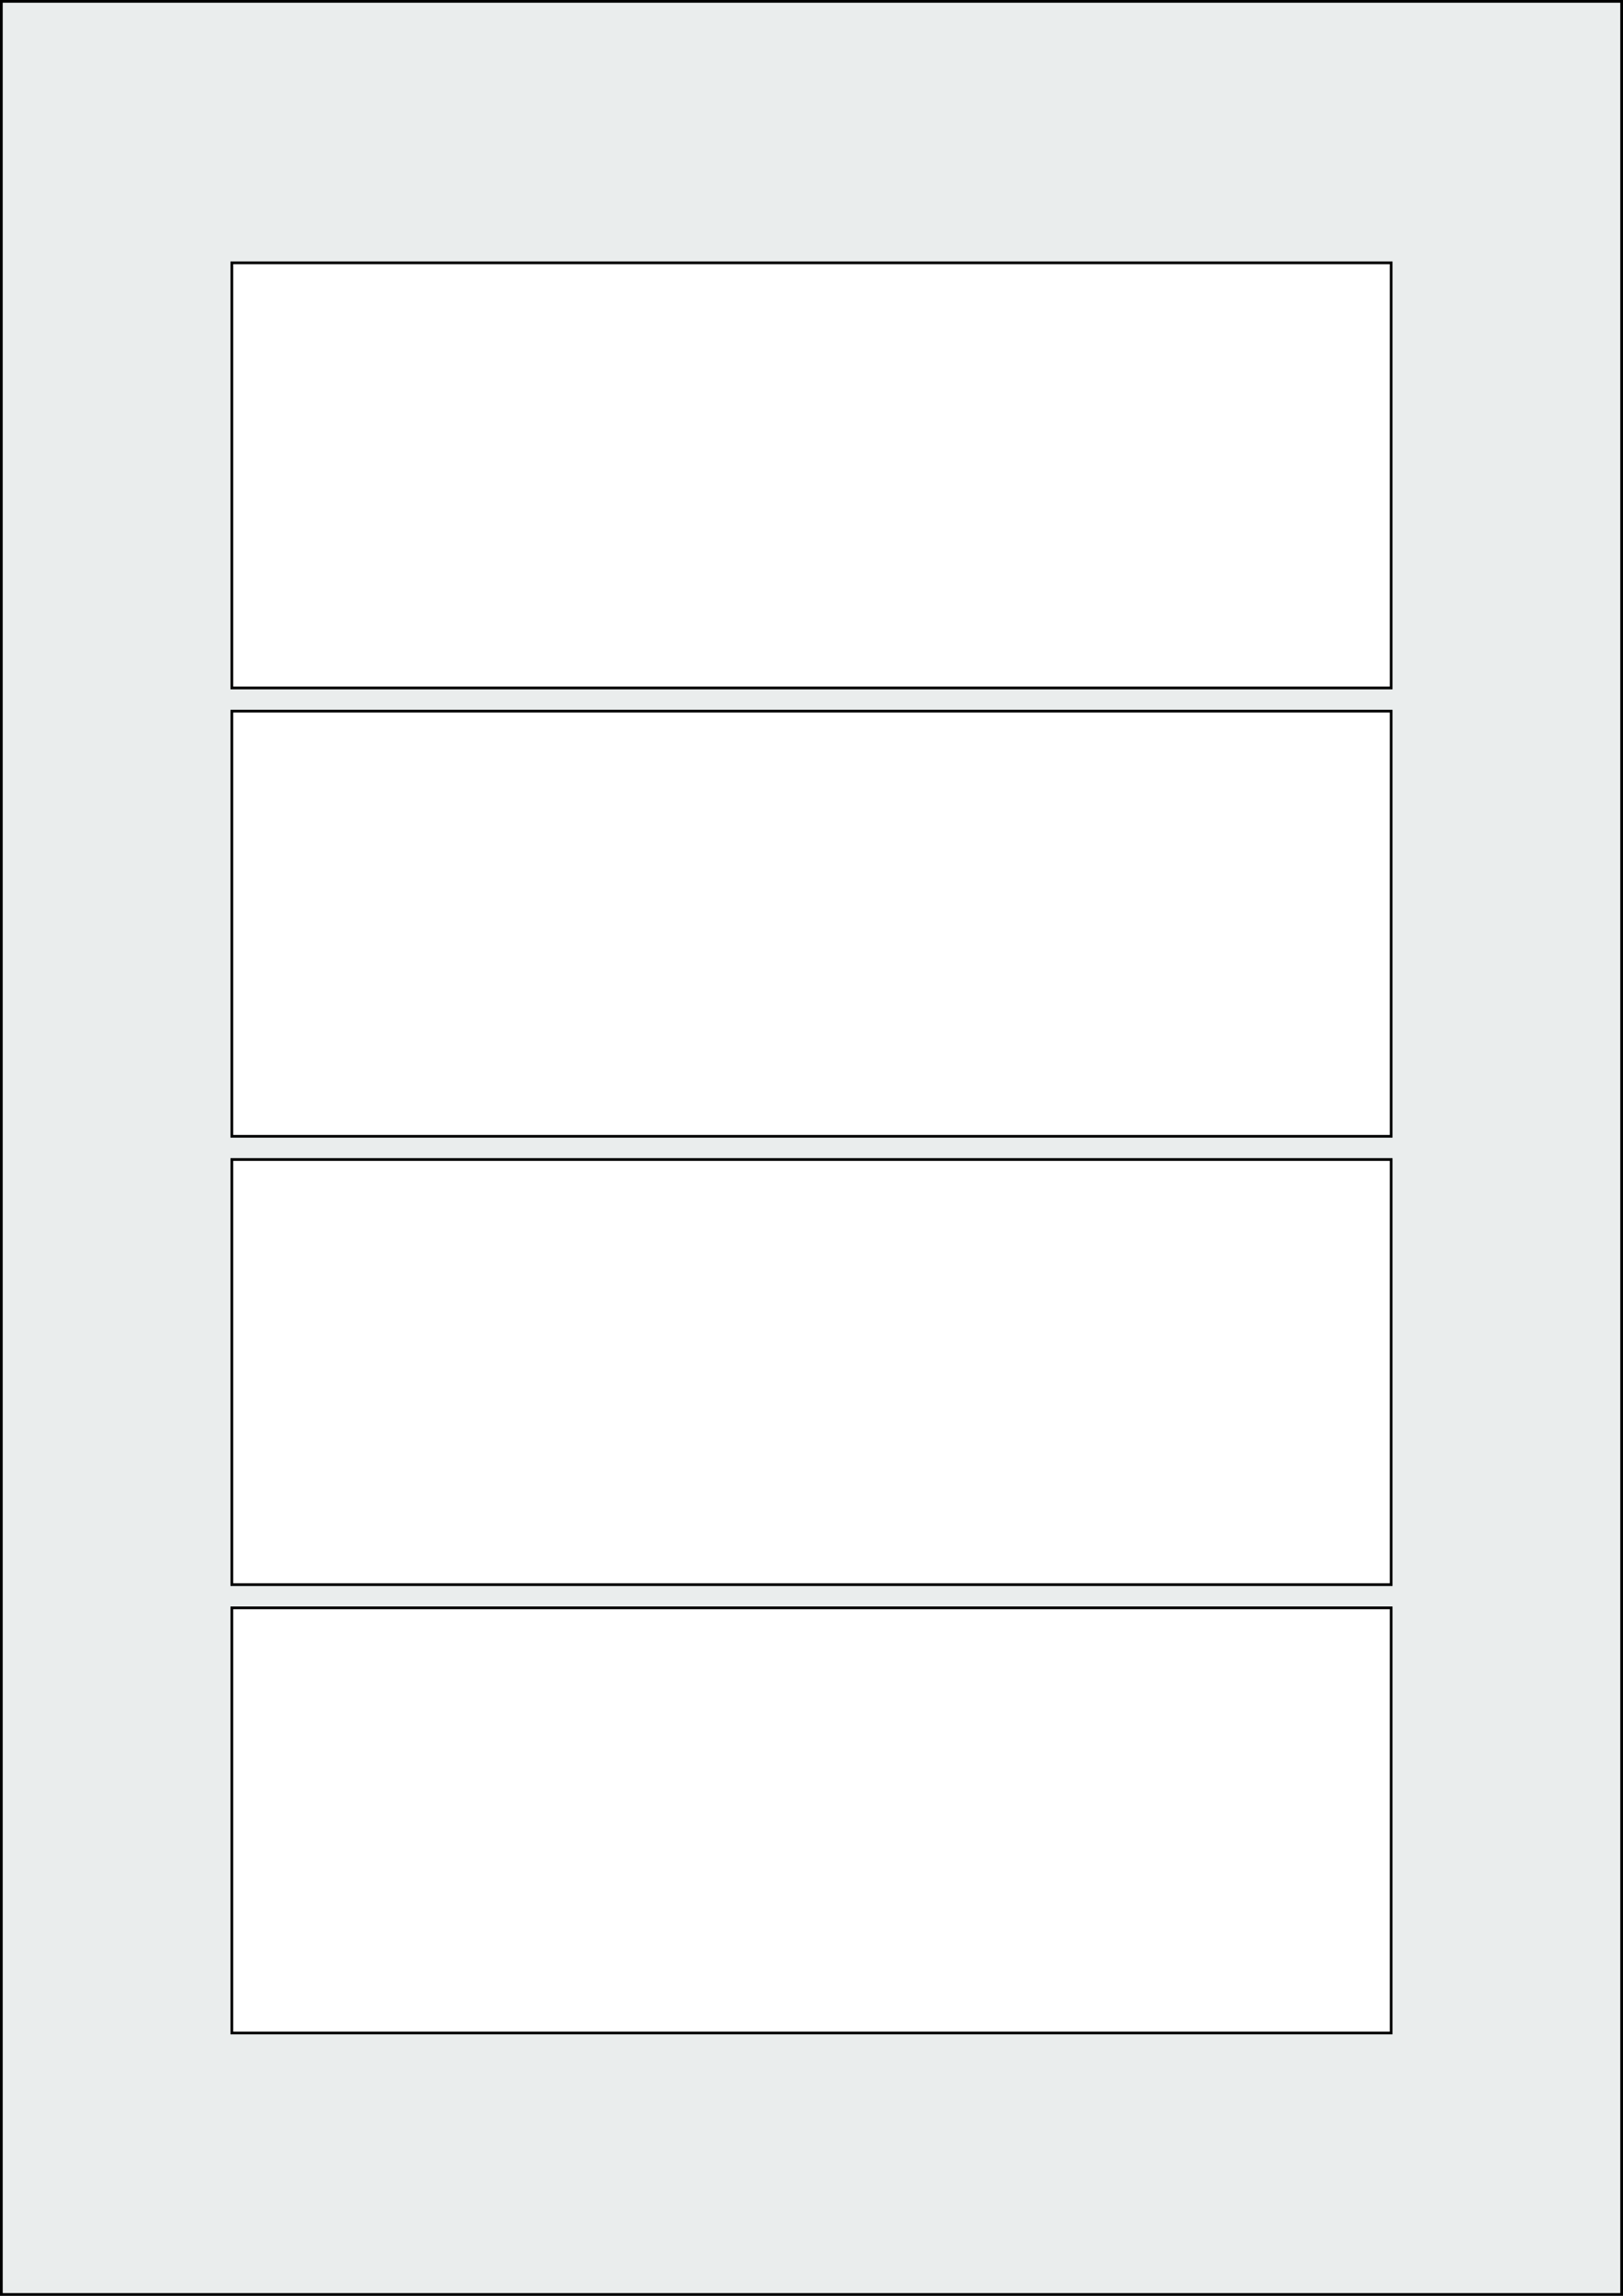
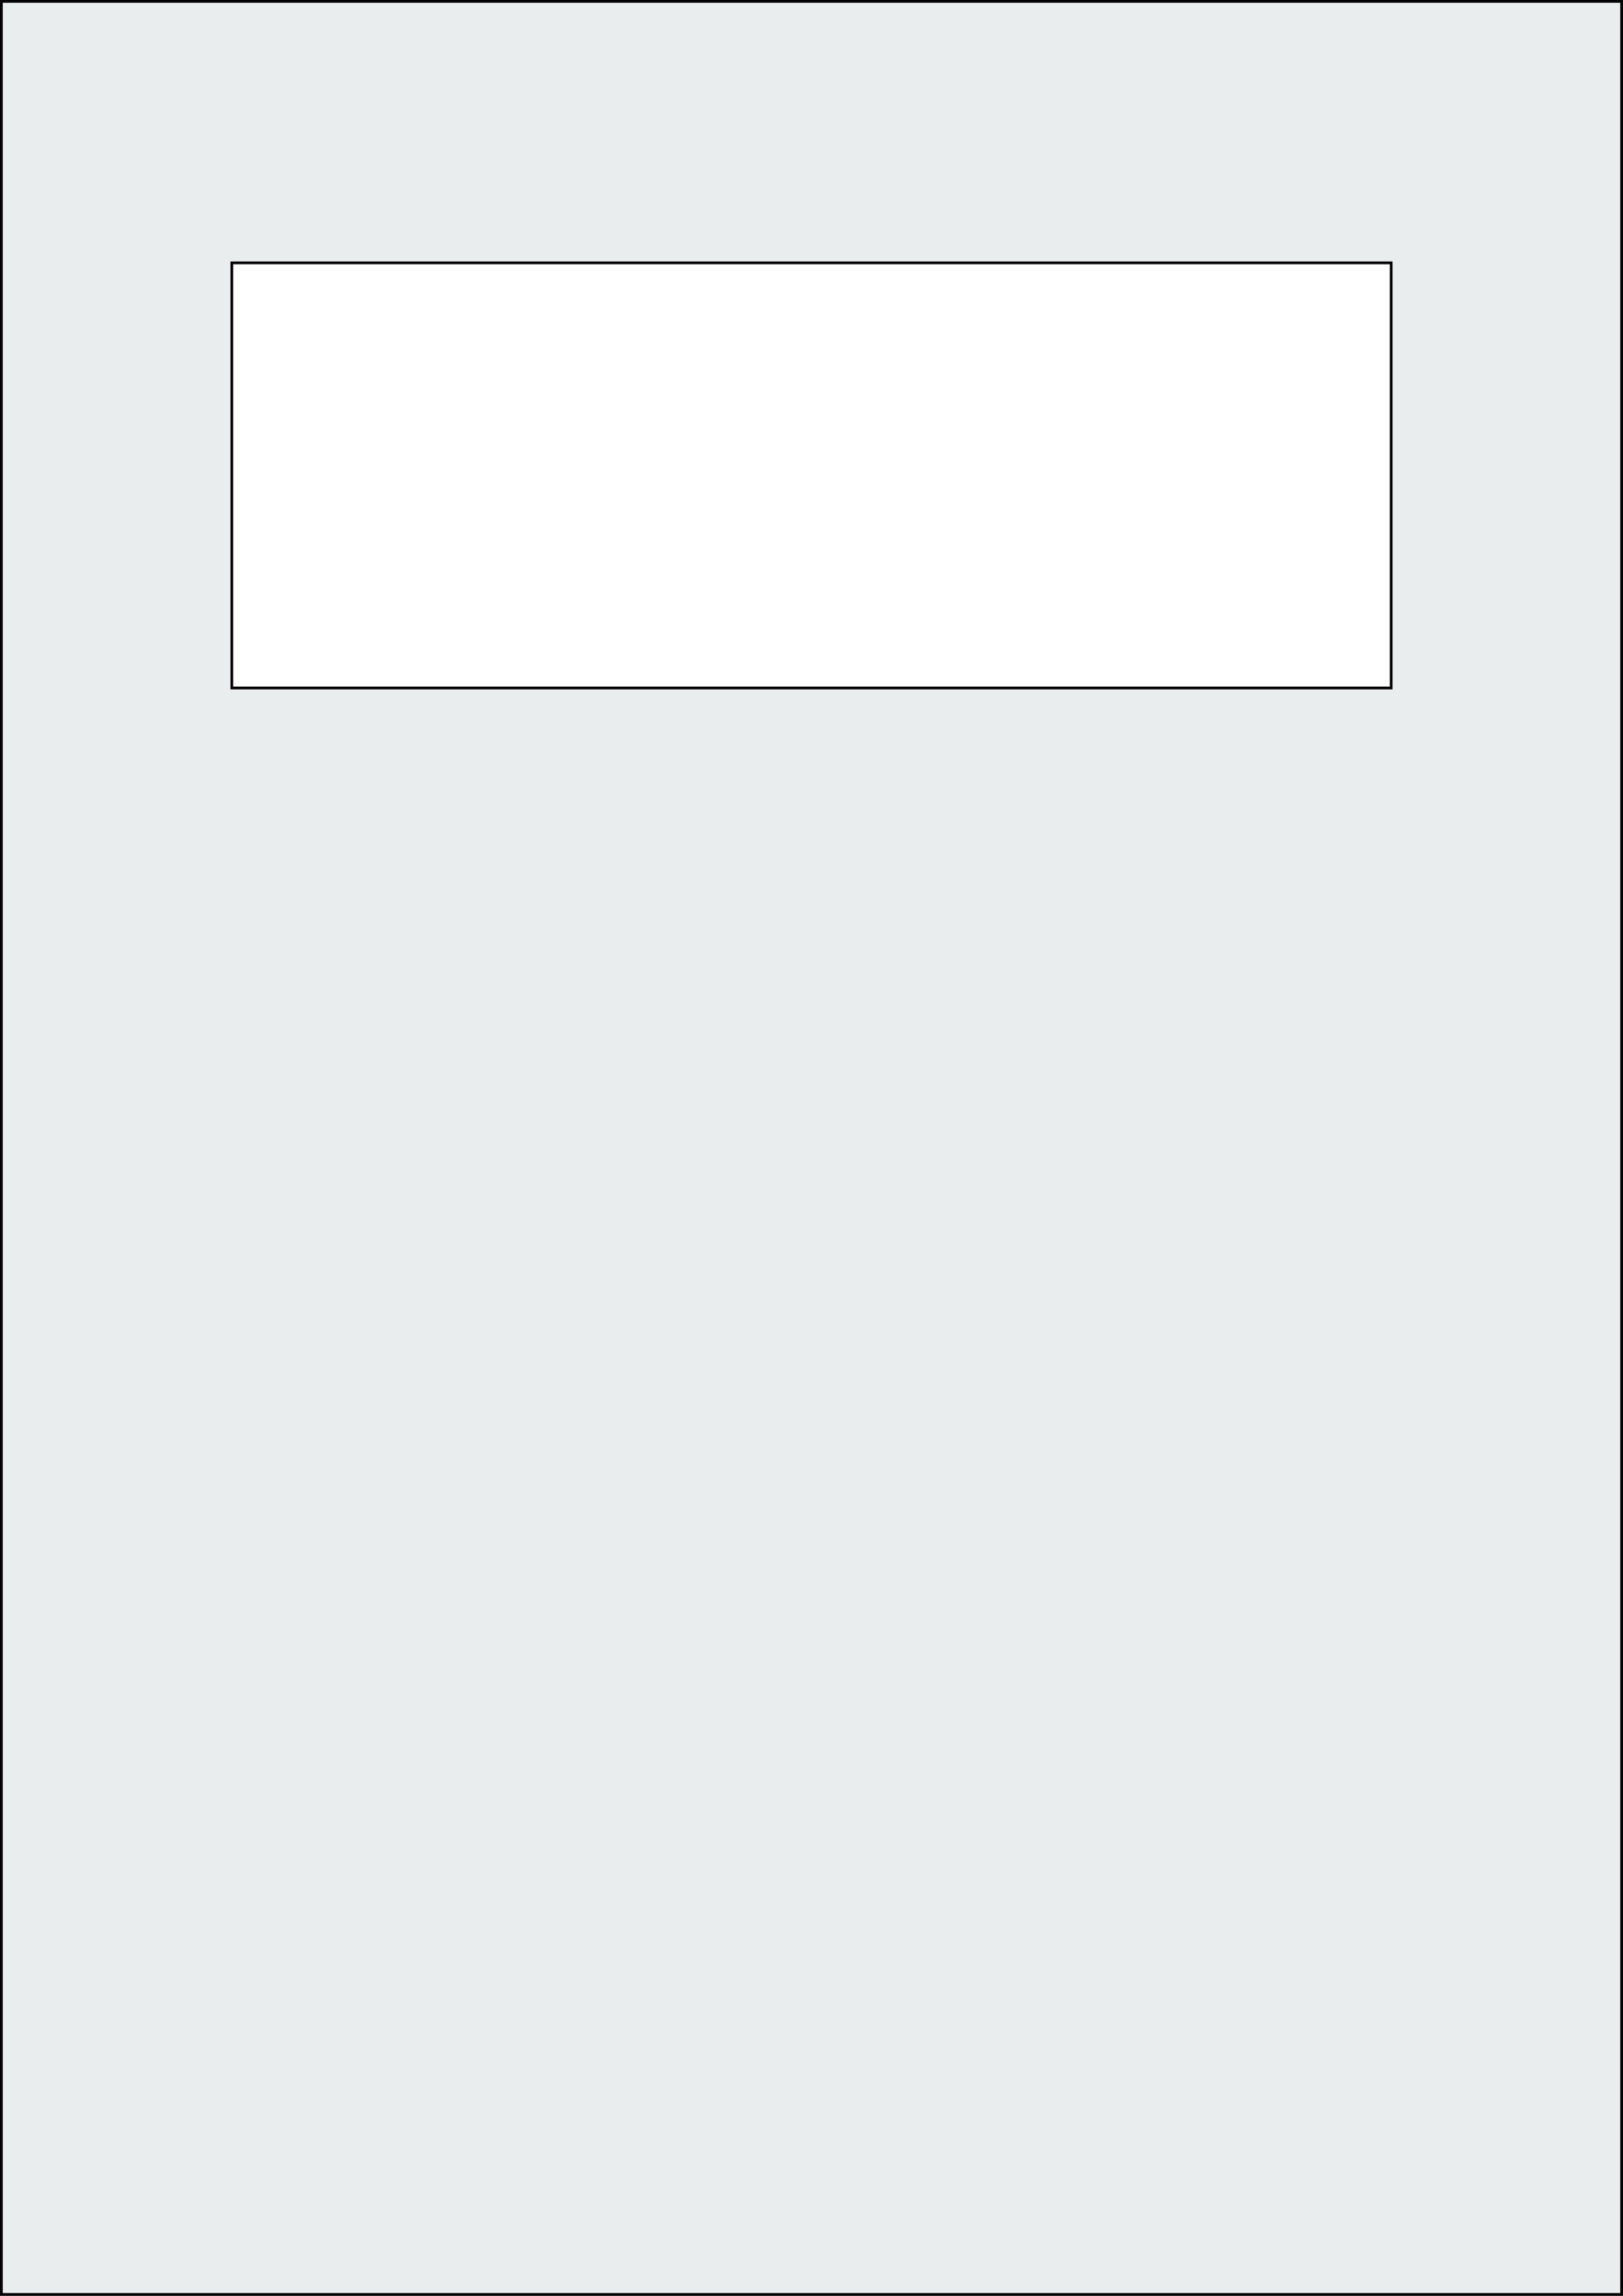
<svg xmlns="http://www.w3.org/2000/svg" width="595.276" height="841.89" viewBox="0 0 595.276 841.89">
  <rect x="0" y="0" width="595.276" height="841.89" fill="#808080" stroke="none" />
  <rect x="0" y="0" width="595.276" height="841.89" stroke="black" stroke-width="2" fill="#eaeded " />
-   <rect x="85.039" y="589.607" width="425.197" height="155.906" rx="0" ry="0" stroke="black" stroke-width="1" fill="white" />
-   <rect x="85.039" y="425.197" width="425.197" height="155.906" rx="0" ry="0" stroke="black" stroke-width="1" fill="white" />
-   <rect x="85.039" y="260.788" width="425.197" height="155.906" rx="0" ry="0" stroke="black" stroke-width="1" fill="white" />
  <rect x="85.039" y="96.378" width="425.197" height="155.906" rx="0" ry="0" stroke="black" stroke-width="1" fill="white" />
</svg>